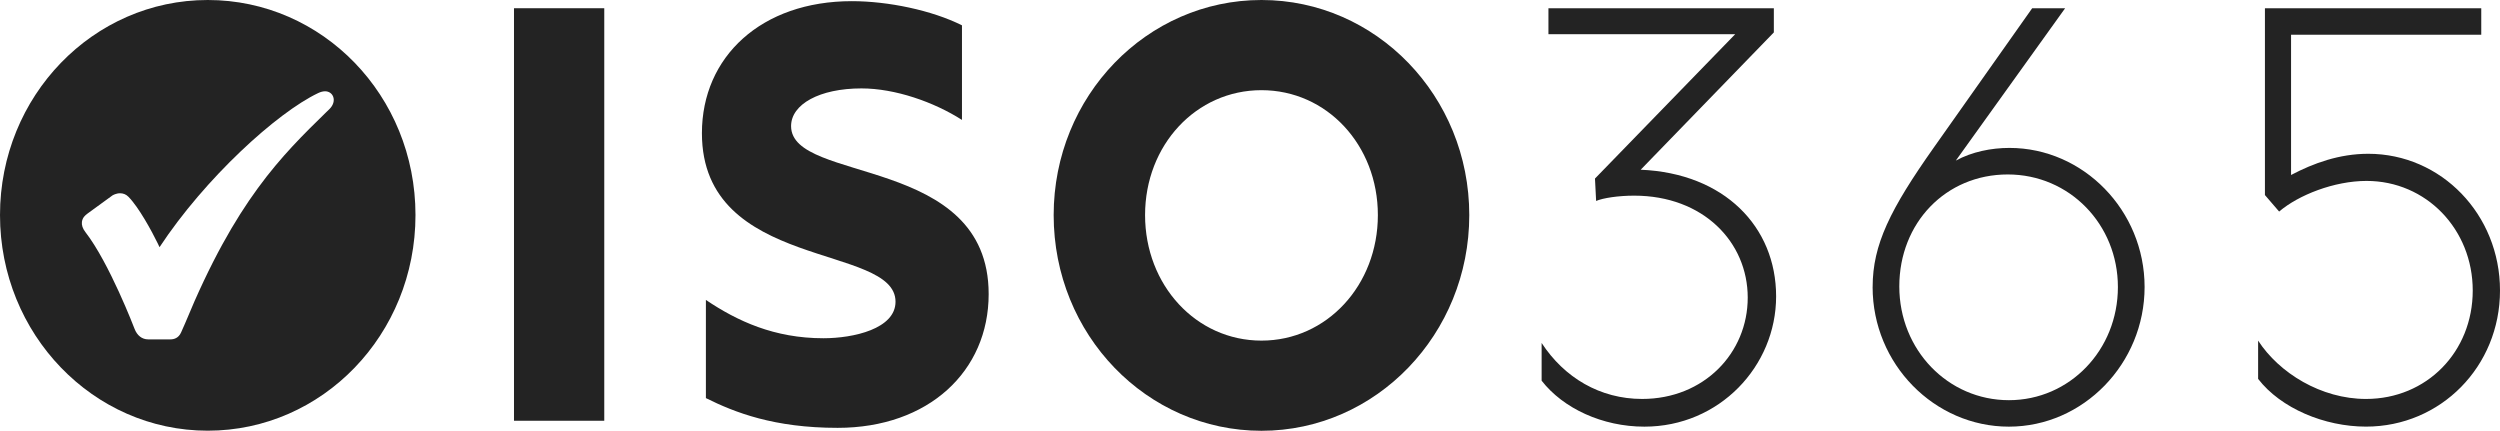
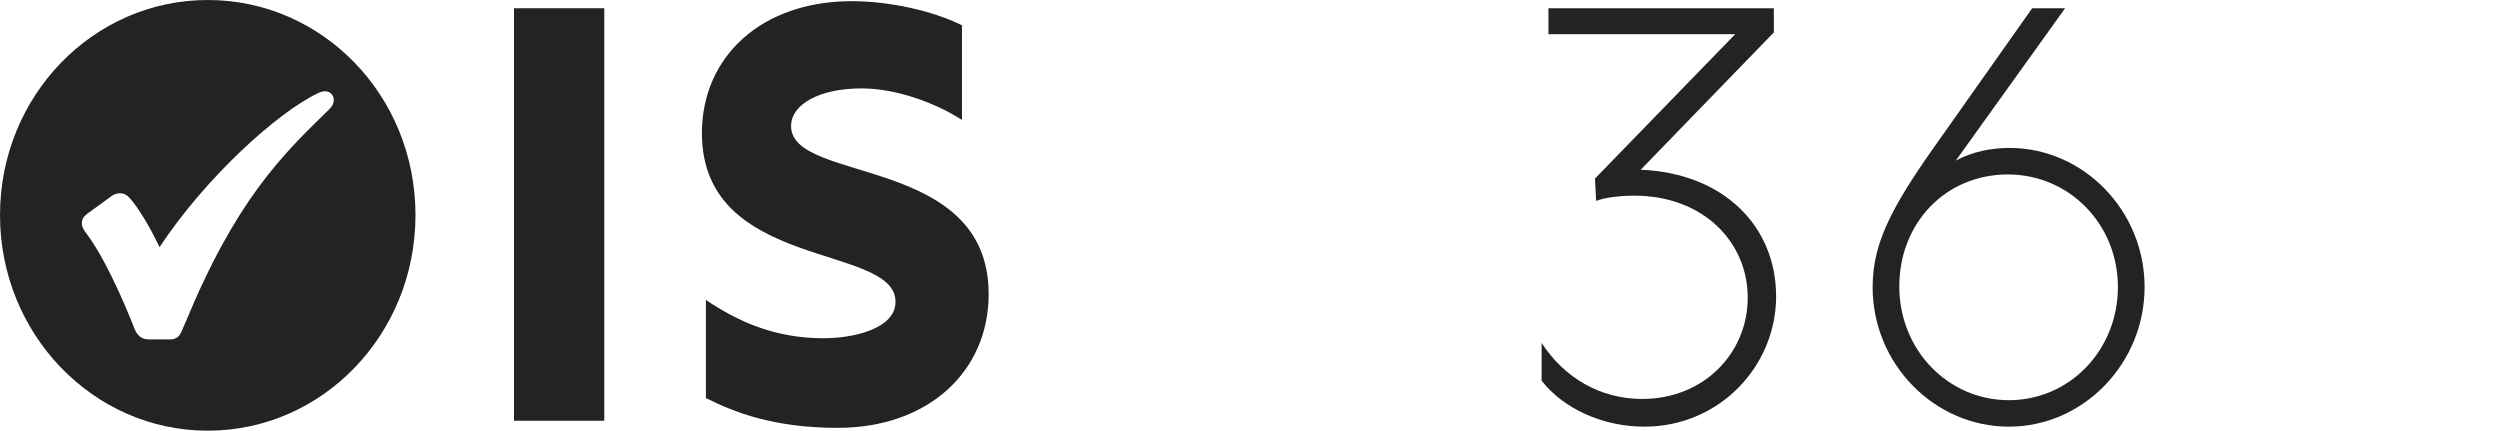
<svg xmlns="http://www.w3.org/2000/svg" id="Layer_1" data-name="Layer 1" viewBox="0 0 792.33 136.53">
  <defs>
    <style>
      .cls-1 {
        fill: #232323;
      }
    </style>
  </defs>
  <g id="black">
    <g>
      <path class="cls-1" d="M162.9,2.61h28.61v130.74h-28.61V2.61Z" />
      <path class="cls-1" d="M223.72,126.16v-31.1c9.99,6.72,21.68,12.14,37.25,12.14,9.54,0,22.85-2.99,22.85-11.58,0-18.49-61.36-9.71-61.36-53.41,0-24.28,18.89-41.84,47.51-41.84,11.52,0,25.37,2.89,34.91,7.66v29.98c-8.91-5.7-21.23-9.99-31.85-9.99-13.32,0-22.31,5.04-22.31,11.95,0,18.3,62.62,8.96,62.62,53.23,0,24.47-19.07,42.4-47.87,42.4-20.15,0-32.57-4.86-41.75-9.43Z" />
-       <path class="cls-1" d="M333.94,68.17c0-37.73,29.51-68.17,65.86-68.17s65.86,30.44,65.86,68.17-29.51,68.36-65.86,68.36-65.86-30.44-65.86-68.36ZM436.69,68.17c0-22.22-16.2-39.59-36.89-39.59s-36.89,17.37-36.89,39.59,16.19,39.78,36.89,39.78,36.89-17.56,36.89-39.78Z" />
      <path class="cls-1" d="M488.59,120.65v-11.95c7.2,11.02,18.54,17.74,31.85,17.74,19.61,0,33.47-14.57,33.47-32.12s-14.04-32.31-35.99-32.31c-5.04,0-9.9.75-12.06,1.68l-.36-7.1,44.45-45.76h-59.2V2.61h71.44v7.66l-42.2,43.52c26.45,1.12,42.92,18.02,42.92,40.15s-17.99,41.28-41.75,41.28c-13.32,0-25.73-5.79-32.57-14.57Z" />
      <path class="cls-1" d="M593.5,90.96c0-13.45,5.58-24.65,19.43-44.26l31.13-44.08h10.44l-34.64,48.28c5.13-2.8,11.25-4.02,17-4.02,23.39,0,42.83,19.8,42.83,44.08s-19.43,44.26-43.01,44.26-43.19-19.8-43.19-44.26ZM671.23,90.96c0-19.8-15.3-35.67-34.91-35.67s-34.37,15.31-34.37,35.49,15.48,36.05,34.73,36.05,34.55-15.88,34.55-35.86Z" />
-       <path class="cls-1" d="M715.67,120.09v-12.14c6.66,10.27,19.97,18.49,34.19,18.49,19.25,0,33.83-14.94,33.83-34.36s-14.76-34.74-33.65-34.74c-10.26,0-21.59,4.48-27.71,9.71l-4.5-5.23V2.61h68.56v8.4h-60.28v44.45c7.11-3.74,15.3-6.72,24.47-6.72,23.12,0,41.75,19.24,41.75,43.33s-18.8,43.14-42.47,43.14c-13.14,0-26.99-5.79-34.19-15.13Z" />
    </g>
    <path class="cls-1" d="M65.84,0C29.5,0,0,30.44,0,68.16s29.5,68.34,65.84,68.34,65.84-30.44,65.84-68.34S102.18,0,65.84,0ZM104.43,34.55l-.98.95c-14.15,13.82-28.79,28.11-44.8,67.01v.02s-.02.02-.02.02l-1.19,2.7-.02.04v.02s-.02.03-.02.03c-.8,1.84-2.29,2.22-3.39,2.22h-6.93s-.08,0-.13,0c-1.93,0-3.5-1.22-4.31-3.35-.08-.21-7.99-20.89-15.59-30.67-.85-1.1-1.22-2.19-1.09-3.22.18-1.41,1.16-2.16,1.63-2.51l.06-.05.02-.02.02-.02,7.82-5.69.05-.04.06-.04c.19-.12,1.19-.7,2.44-.7,1.01,0,1.91.37,2.62,1.09,3.27,3.28,7.4,10.87,9.33,14.83.13.28.33.7.55,1.17,14.41-21.85,37.18-42.61,50.27-48.84.8-.38,1.54-.57,2.19-.57,1.19,0,2.17.65,2.57,1.7.48,1.25.03,2.75-1.16,3.92Z" />
  </g>
</svg>